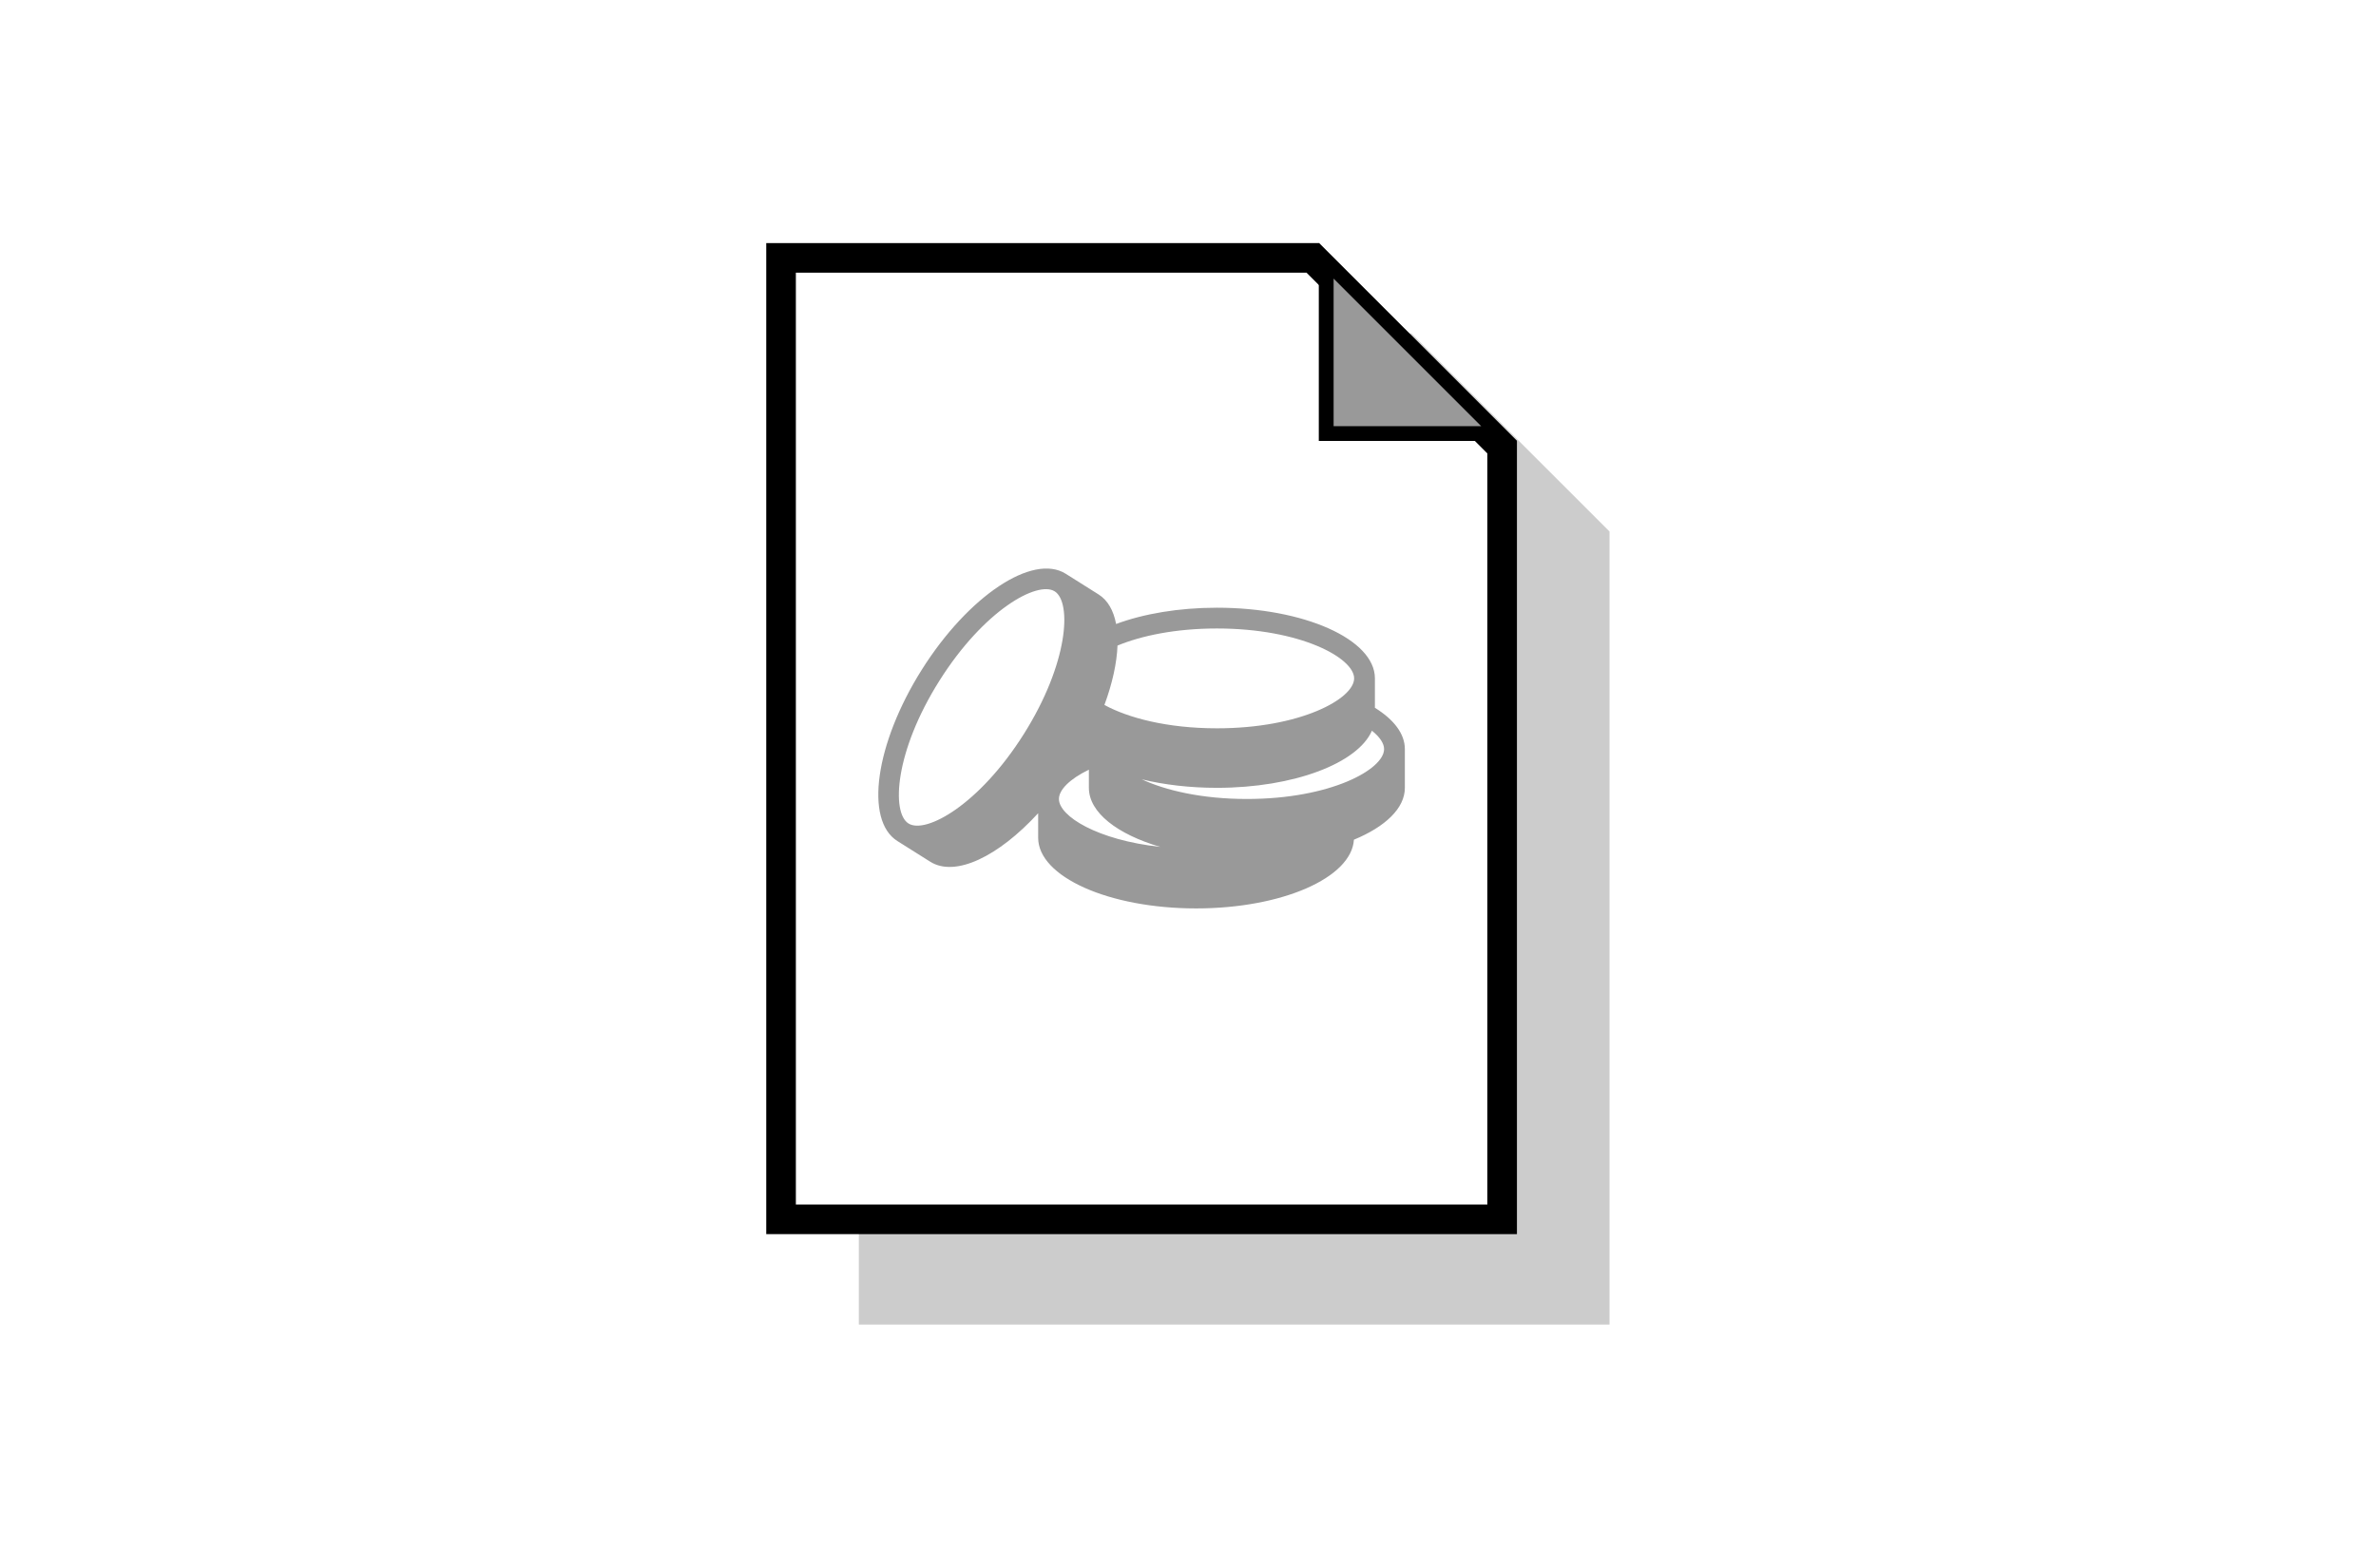
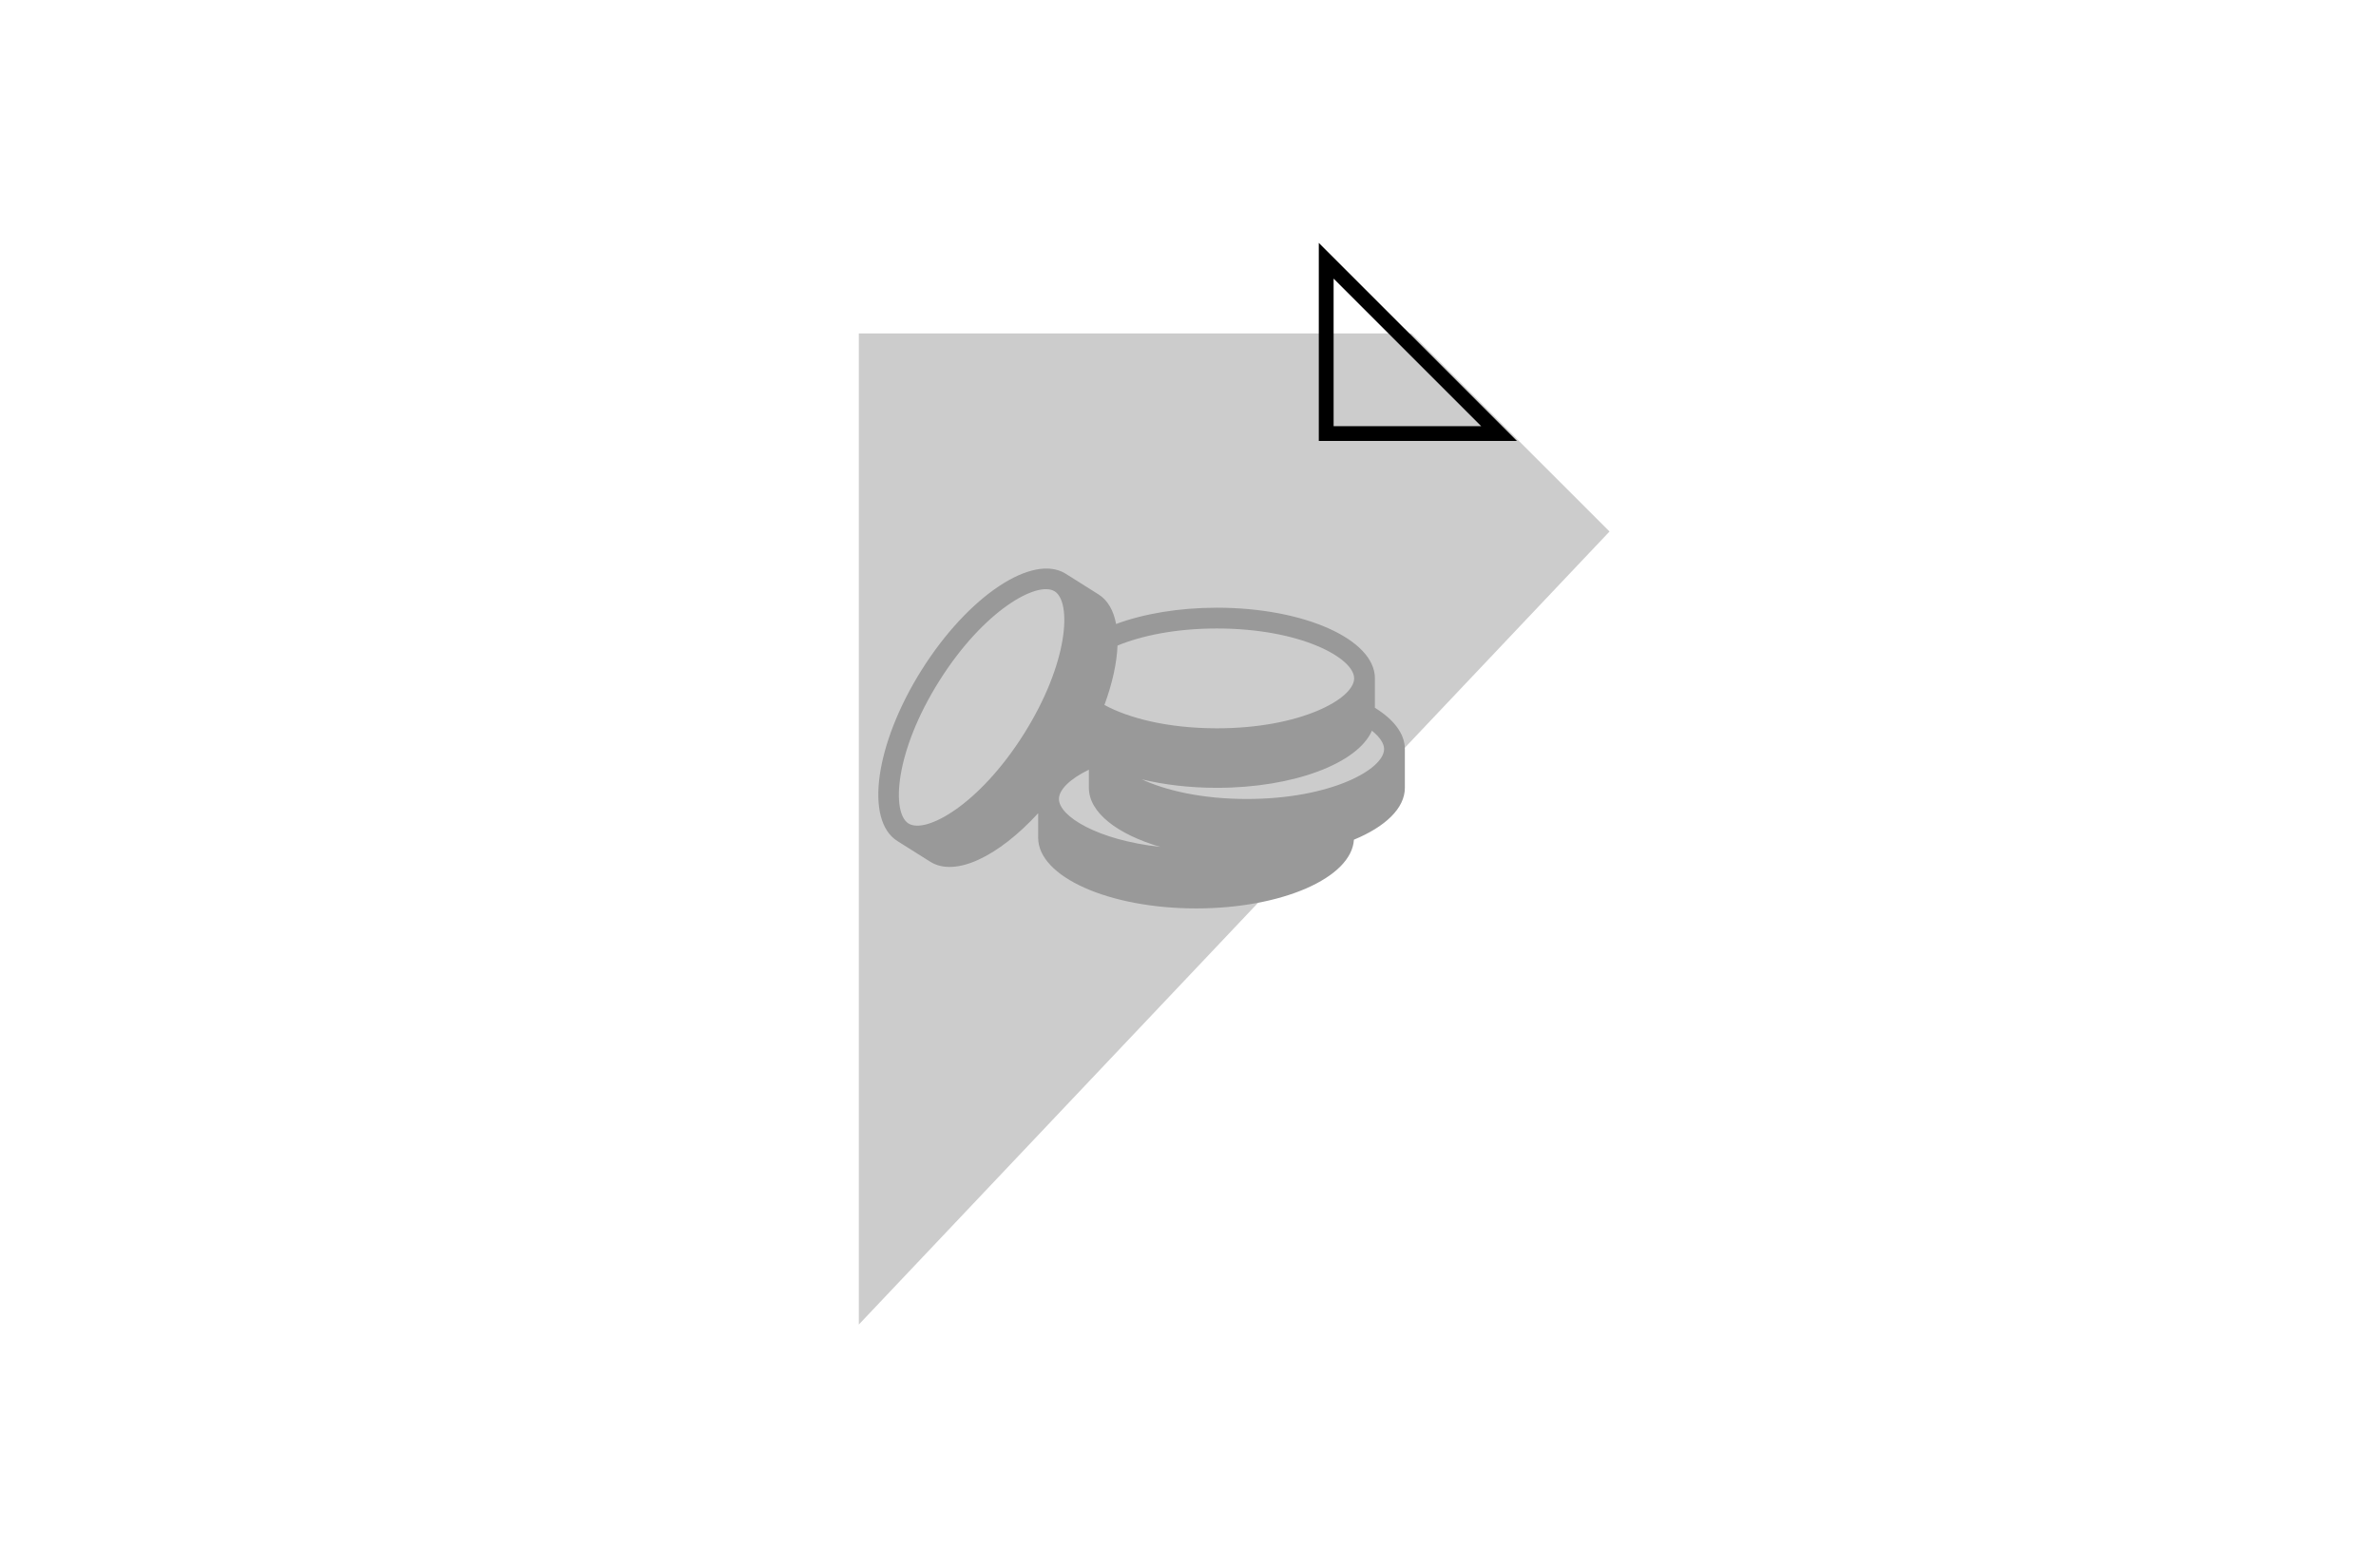
<svg xmlns="http://www.w3.org/2000/svg" xmlns:ns1="http://www.serif.com/" width="100%" height="100%" viewBox="0 0 250 165" version="1.1" xml:space="preserve" style="fill-rule:evenodd;clip-rule:evenodd;stroke-linecap:round;stroke-linejoin:round;stroke-miterlimit:1.5;">
  <rect x="0" y="0" width="250" height="165" fill="#333333" stroke="none" />
  <g transform="matrix(1,0,0,1,0,-300)">
    <g id="Financijski-izvjestaj" ns1:id="Financijski izvjestaj" transform="matrix(1.389,0,0,1.375,0,300)">
-       <rect x="0" y="0" width="180" height="120" style="fill:none;" />
      <clipPath id="_clip1">
        <rect x="0" y="0" width="180" height="120" />
      </clipPath>
      <g clip-path="url(#_clip1)">
        <g transform="matrix(0.773,0,0,0.777,-158.535,-189.764)">
          <rect x="202.169" y="241.518" width="238.297" height="160.122" style="fill:white;stroke:white;stroke-width:0.93px;" />
        </g>
        <g transform="matrix(0.711,0,0,0.718,25.991,16.896)">
          <g transform="matrix(1.333,0,0,1.333,113.816,117.648)">
-             <path d="M0,-79.248L-44.163,-79.248L-44.163,0L15.837,0L15.837,-63.411L0,-79.248Z" style="fill:rgb(204,204,204);fill-rule:nonzero;" />
+             <path d="M0,-79.248L-44.163,-79.248L-44.163,0L15.837,-63.411L0,-79.248Z" style="fill:rgb(204,204,204);fill-rule:nonzero;" />
          </g>
          <g transform="matrix(1.333,0,0,1.333,46.646,3.93)">
-             <path d="M0,76.881L0,0L42.49,0L57.634,15.144L57.634,76.881L0,76.881Z" style="fill:white;fill-rule:nonzero;" />
-           </g>
+             </g>
          <g transform="matrix(1.333,0,0,1.333,103.953,108.015)">
-             <path d="M0,-79.247L-44.164,-79.247L-44.164,0L15.836,0L15.836,-63.41L0,-79.247ZM-0.98,-76.881L13.47,-62.43L13.47,-2.367L-41.797,-2.367L-41.797,-76.881L-0.98,-76.881Z" style="fill-rule:nonzero;" />
-           </g>
+             </g>
          <g transform="matrix(1.333,0,0,1.333,104.742,4.256)">
-             <path d="M0,13.817L0,0L13.816,13.817L0,13.817Z" style="fill:rgb(153,153,153);fill-rule:nonzero;" />
-           </g>
+             </g>
          <g transform="matrix(1.333,0,0,1.333,103.953,23.468)">
            <path d="M0,-15.837L0,0L15.836,0L0,-15.837ZM1.183,-12.981L12.979,-1.183L1.183,-1.183L1.183,-12.981Z" style="fill-rule:nonzero;" />
          </g>
          <g transform="matrix(1.333,0,0,1.333,96.288,47.075)">
            <path d="M0,10.919C-3.602,10.919 -6.493,10.232 -8.404,9.347C-6.617,9.781 -4.569,10.027 -2.393,10.027C3.757,10.027 8.874,8.059 9.999,5.453C9.998,5.456 9.998,5.458 9.997,5.46C10.623,5.962 10.968,6.474 10.968,6.928C10.968,8.555 6.695,10.919 0,10.919M-15.021,10.919C-15.021,10.193 -14.165,9.321 -12.627,8.577L-12.627,10.028C-12.627,12.005 -10.354,13.742 -6.918,14.752C-11.938,14.204 -15.021,12.299 -15.021,10.919M-17.825,5.724C-21.393,11.389 -25.669,13.745 -27.046,12.878C-28.423,12.011 -28.146,7.136 -24.579,1.471C-21.012,-4.194 -16.735,-6.55 -15.358,-5.683C-13.981,-4.815 -14.258,0.059 -17.825,5.724M8.574,1.276C8.574,2.904 4.302,5.268 -2.393,5.268C-6.387,5.268 -9.508,4.425 -11.385,3.401C-10.748,1.673 -10.393,0.048 -10.339,-1.348C-8.436,-2.132 -5.714,-2.714 -2.393,-2.714C4.302,-2.714 8.574,-0.351 8.574,1.276M10.234,3.627L10.234,1.277C10.234,1.277 10.235,1.277 10.235,1.276C10.235,-1.845 4.581,-4.375 -2.393,-4.375C-5.457,-4.375 -8.265,-3.886 -10.451,-3.074C-10.654,-4.141 -11.109,-4.969 -11.851,-5.436L-14.473,-7.087L-14.473,-7.088C-17.114,-8.751 -22.269,-5.315 -25.984,0.586C-29.7,6.487 -30.572,12.62 -27.931,14.283L-25.308,15.935C-23.304,17.197 -19.853,15.518 -16.681,12.058L-16.681,14.019C-16.681,17.14 -11.027,19.67 -4.054,19.67C2.802,19.67 8.368,17.224 8.557,14.175C11.055,13.143 12.628,11.669 12.628,10.028L12.628,6.928C12.628,5.694 11.734,4.556 10.234,3.627" style="fill:rgb(153,153,153);fill-rule:nonzero;" />
          </g>
        </g>
      </g>
    </g>
  </g>
</svg>